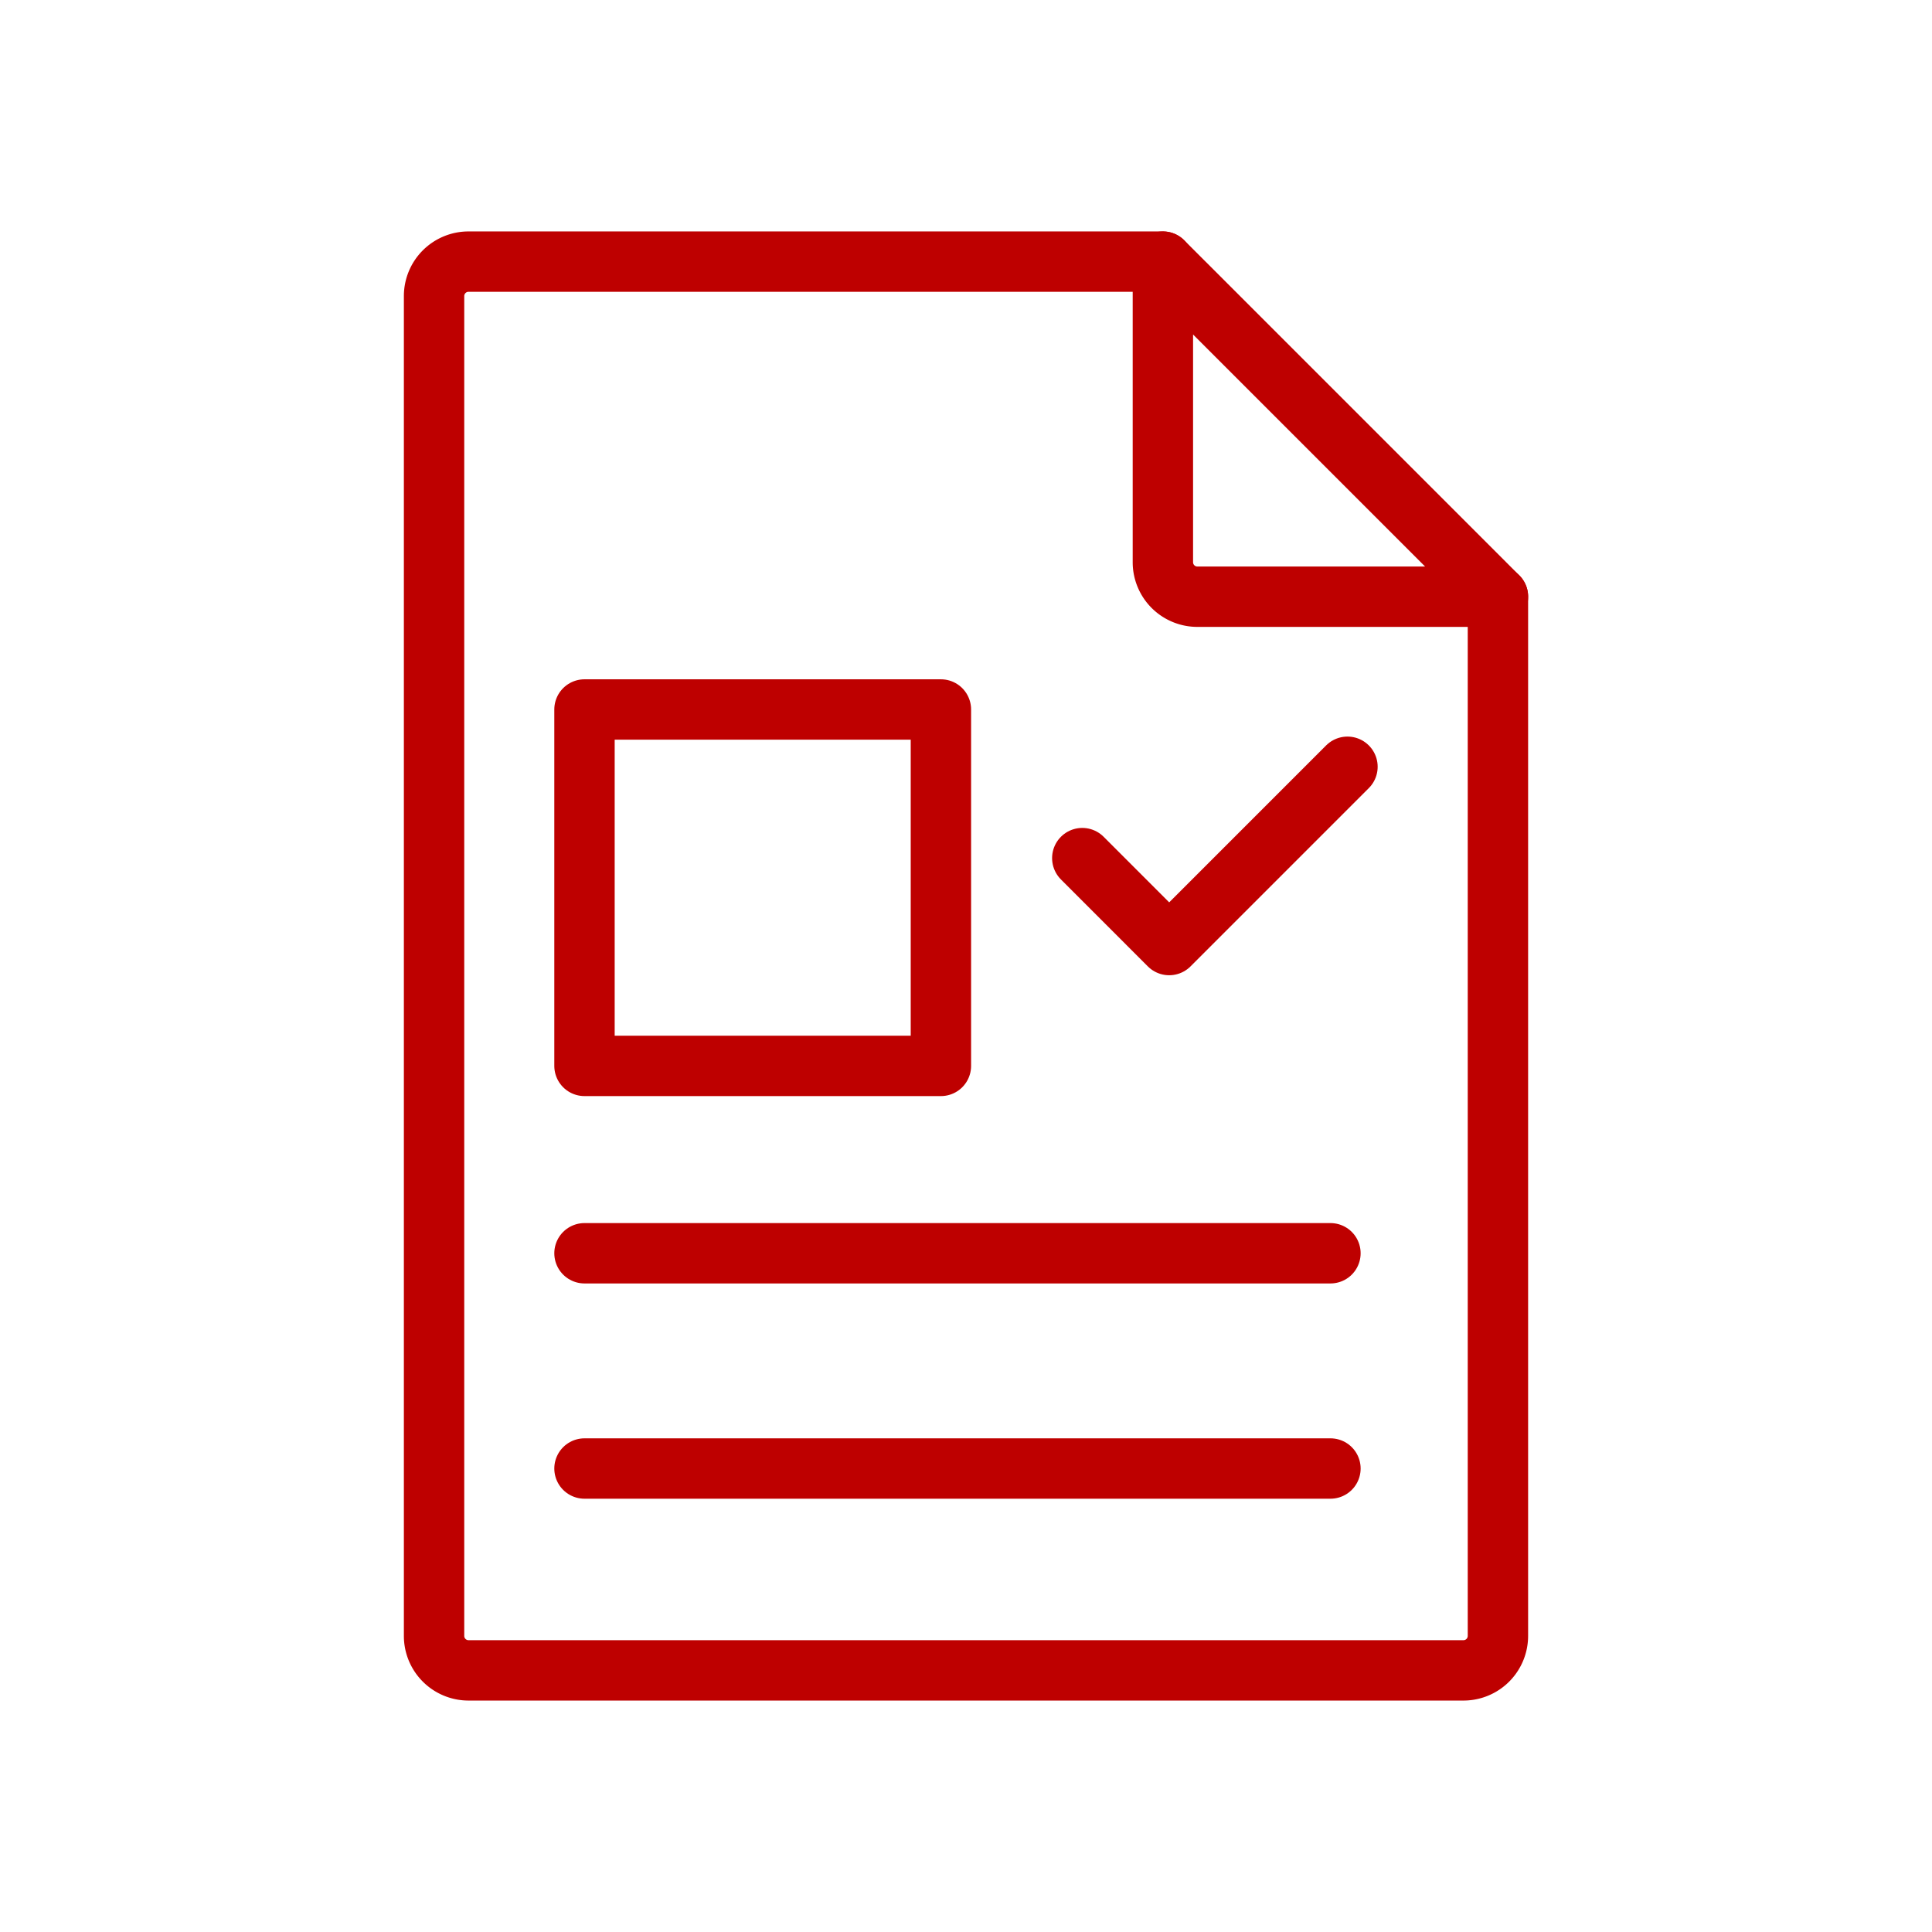
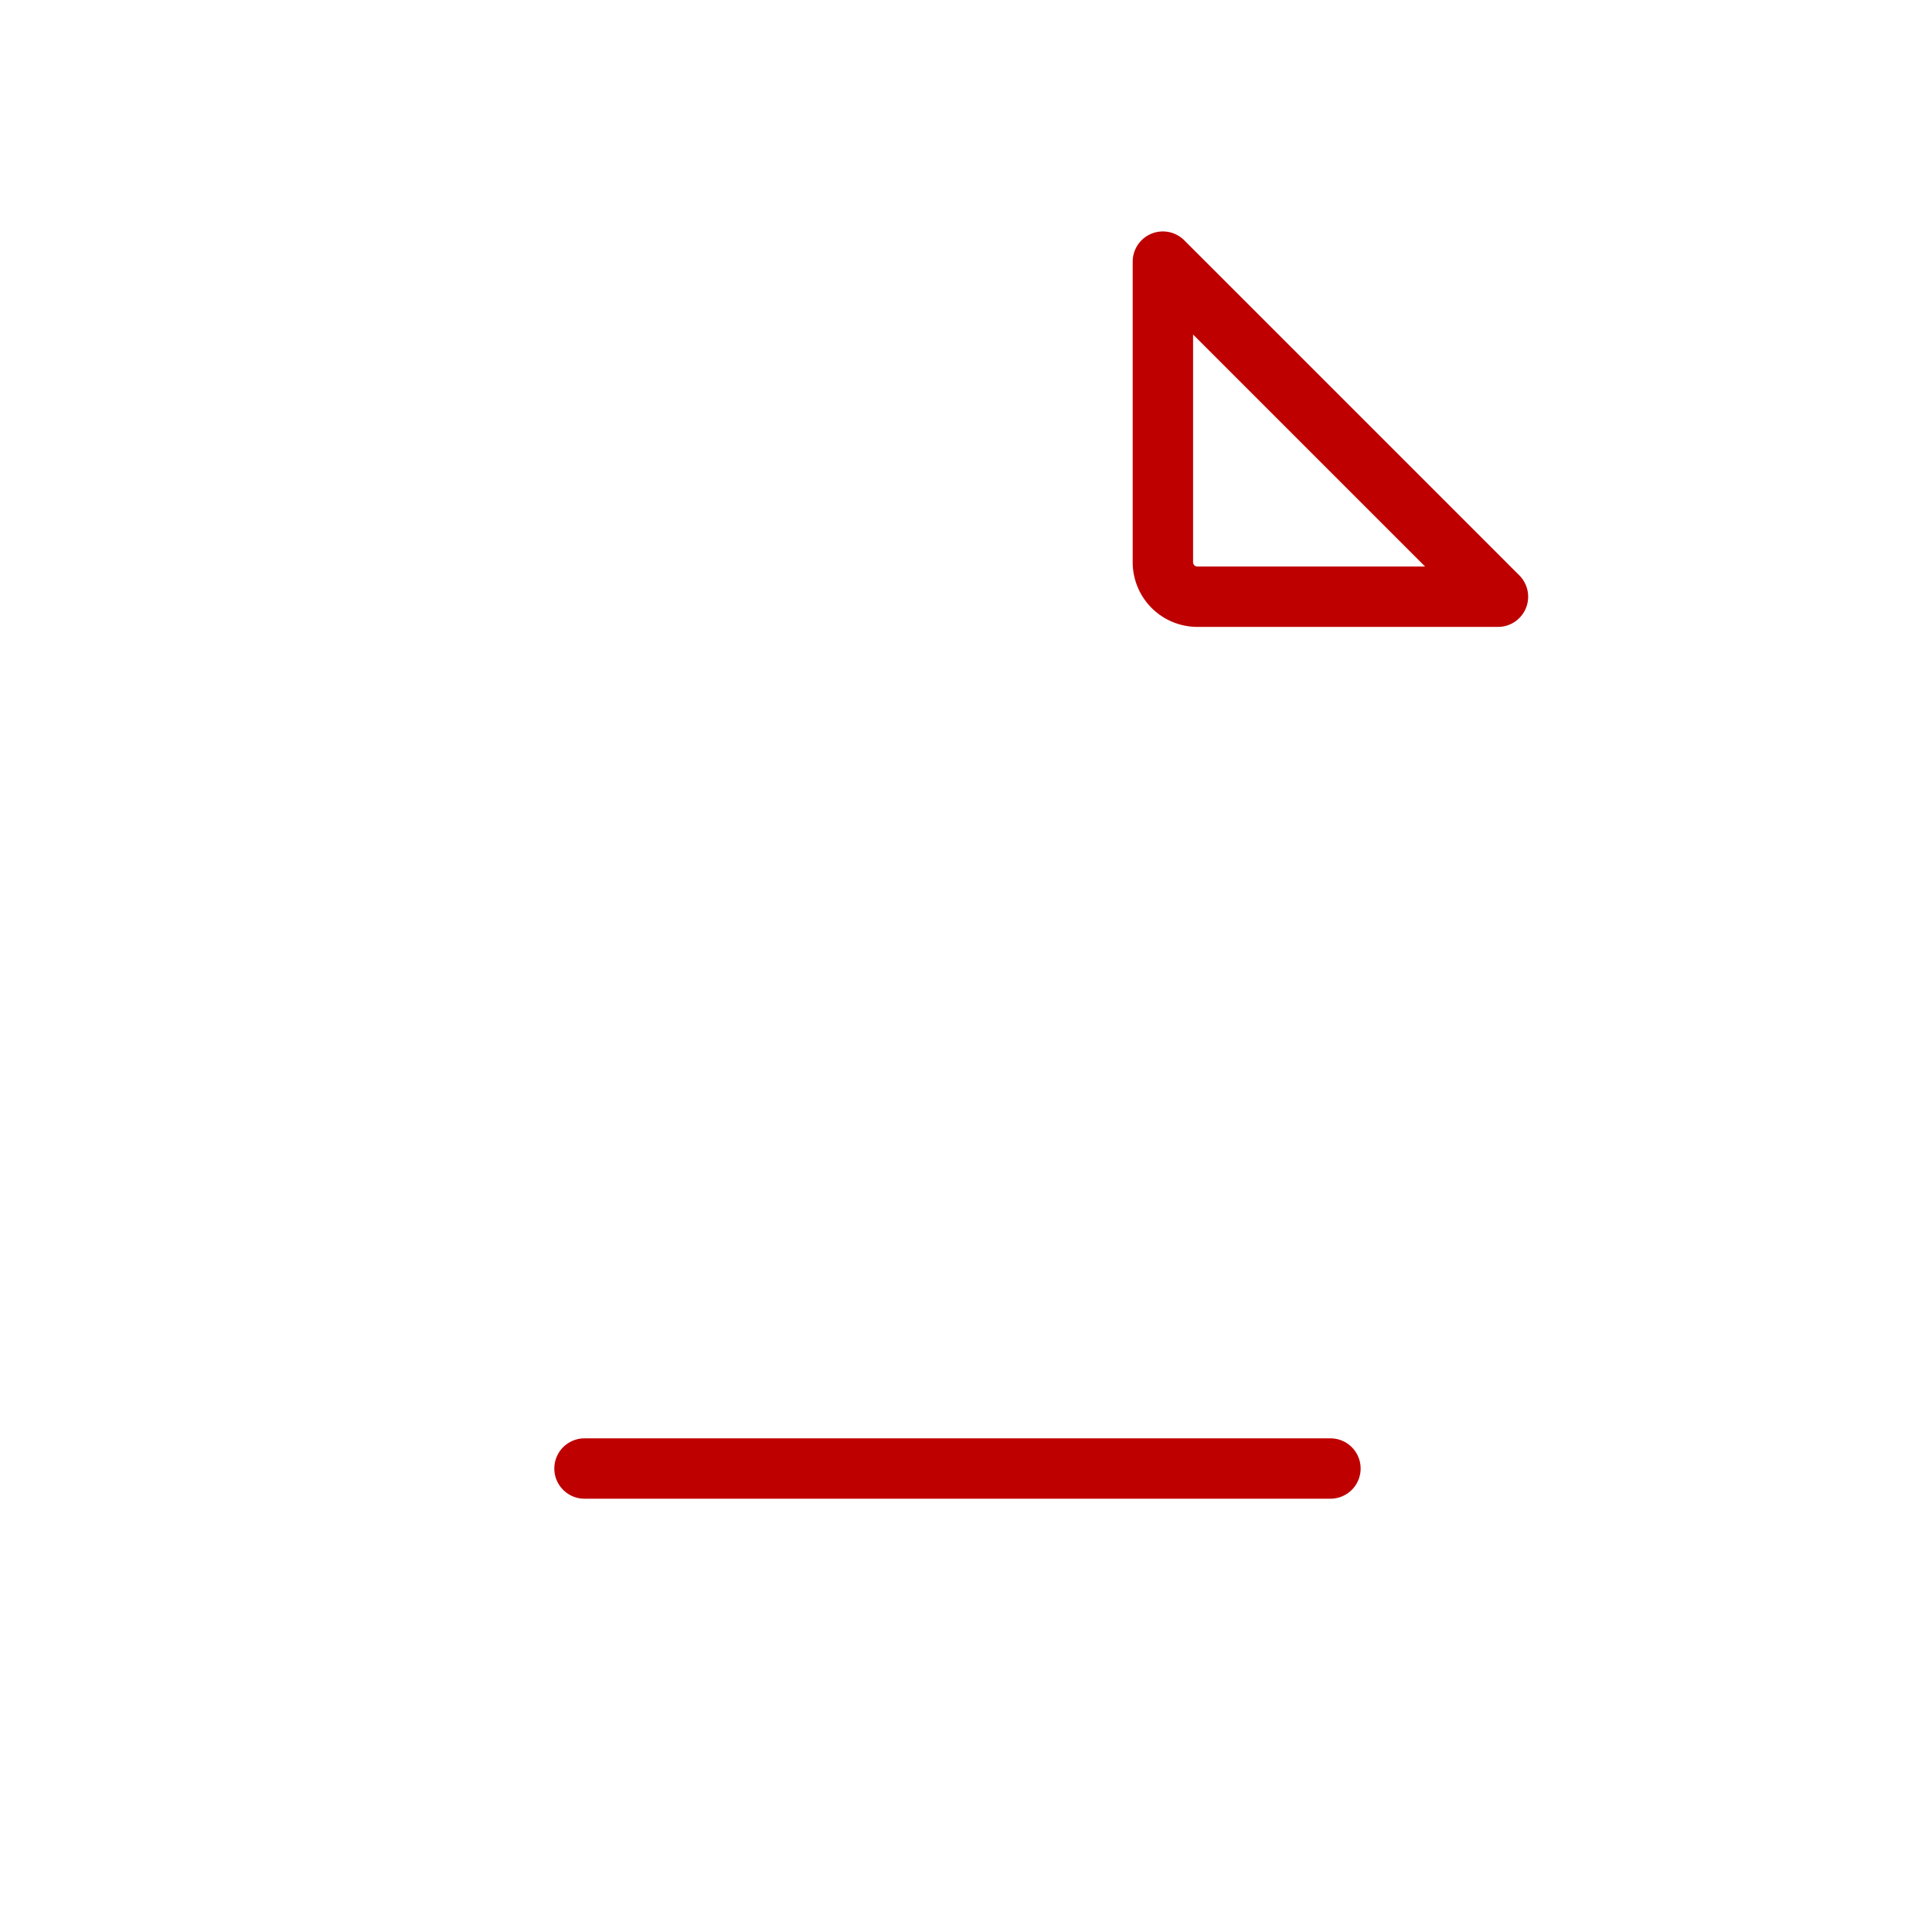
<svg xmlns="http://www.w3.org/2000/svg" width="96" height="96" viewBox="0 0 96 96">
  <g id="Group_86" data-name="Group 86" transform="translate(-305.125 -2349)">
    <rect id="Rectangle_72" data-name="Rectangle 72" width="96" height="96" transform="translate(305.125 2349)" fill="none" />
    <g id="Group_16" data-name="Group 16" transform="translate(318.818 2360)">
-       <path id="Path_34" data-name="Path 34" d="M13,17.26h17.71V34.97H13Z" transform="translate(2.35 6.994)" fill="none" stroke="#be0000" stroke-linecap="round" stroke-linejoin="round" stroke-miterlimit="10" stroke-width="3" />
-       <path id="Path_35" data-name="Path 35" d="M29.962,23.751l4.318,4.32,8.859-8.859" transform="translate(10.123 7.888)" fill="none" stroke="#be0000" stroke-linecap="round" stroke-linejoin="round" stroke-miterlimit="10" stroke-width="3" />
-       <path id="Path_36" data-name="Path 36" d="M44.09,2H9.586A1.712,1.712,0,0,0,7.875,3.712V70.288A1.713,1.713,0,0,0,9.587,72H59.026a1.713,1.713,0,0,0,1.712-1.712V18.648" transform="translate(0)" fill="none" stroke="#be0000" stroke-linecap="round" stroke-linejoin="round" stroke-miterlimit="10" stroke-width="3" />
      <path id="Path_37" data-name="Path 37" d="M32.708,2V16.938A1.713,1.713,0,0,0,34.42,18.65H49.358Z" transform="translate(11.382)" fill="none" stroke="#be0000" stroke-linecap="round" stroke-linejoin="round" stroke-miterlimit="10" stroke-width="3" />
-       <path id="Path_38" data-name="Path 38" d="M13,35.788H50.066" transform="translate(2.35 15.486)" fill="none" stroke="#be0000" stroke-linecap="round" stroke-linejoin="round" stroke-miterlimit="10" stroke-width="3" />
      <path id="Path_39" data-name="Path 39" d="M13,43.122H50.066" transform="translate(2.35 18.848)" fill="none" stroke="#be0000" stroke-linecap="round" stroke-linejoin="round" stroke-miterlimit="10" stroke-width="3" />
    </g>
  </g>
</svg>